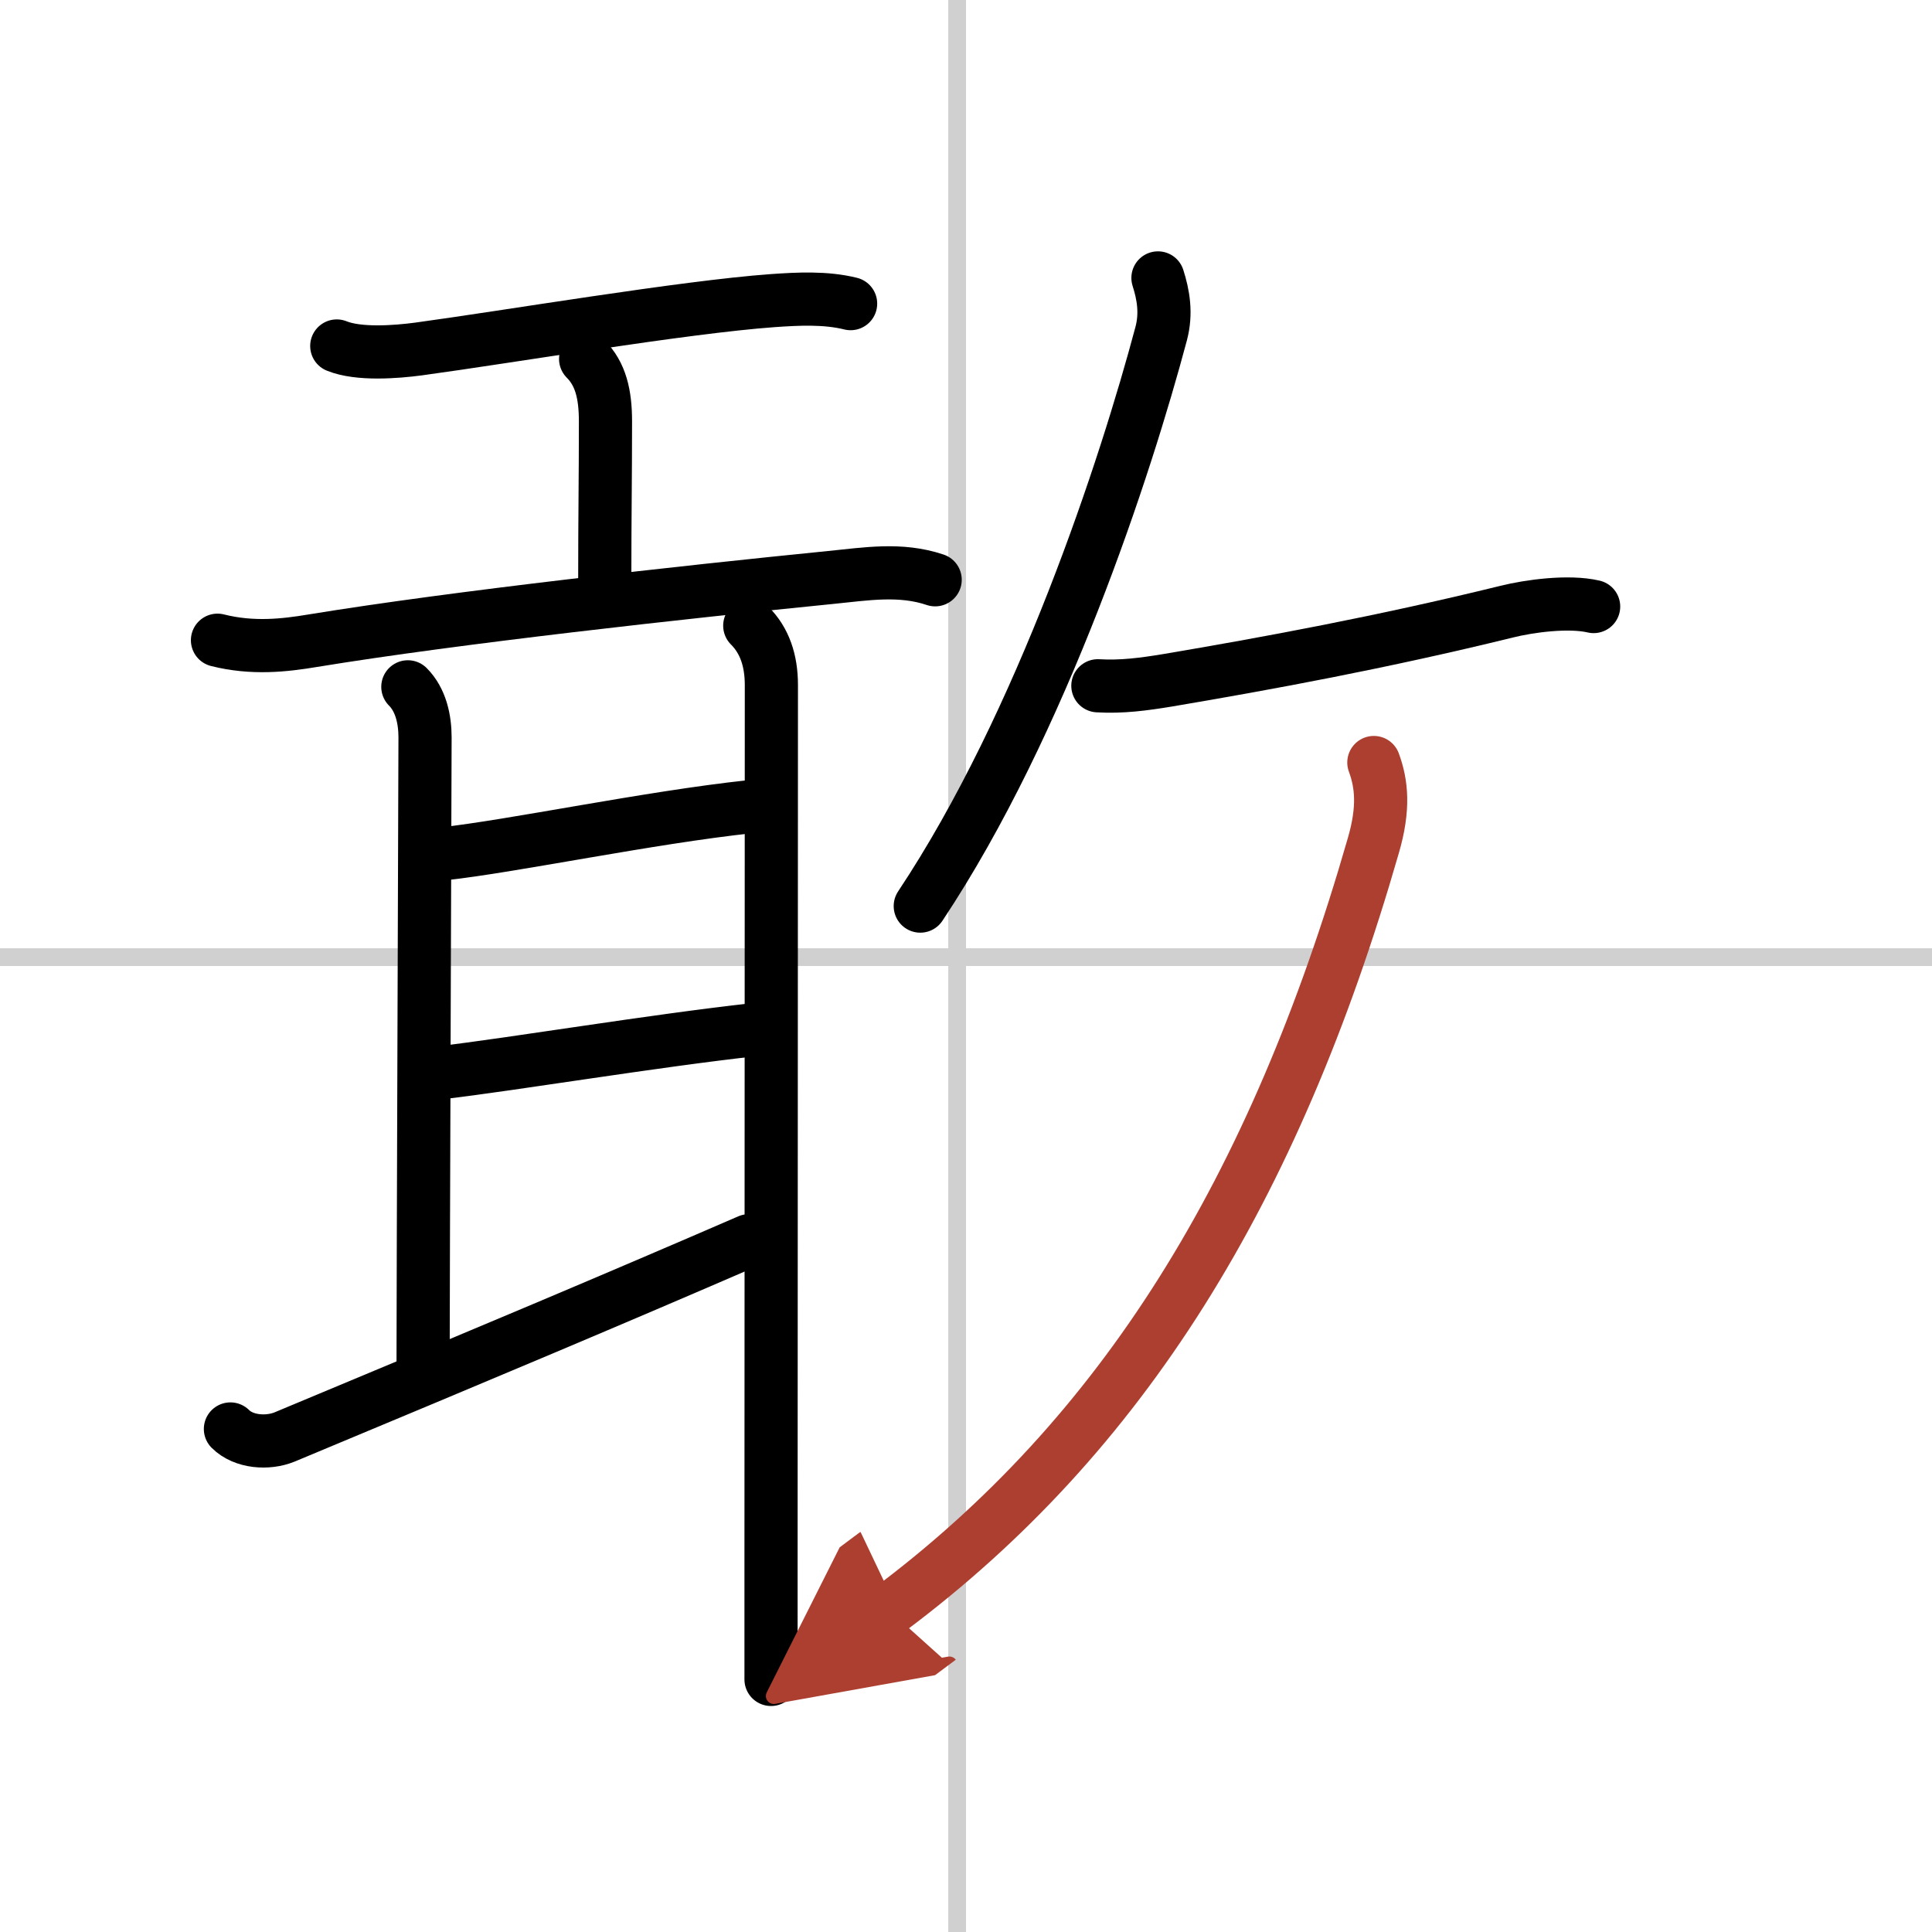
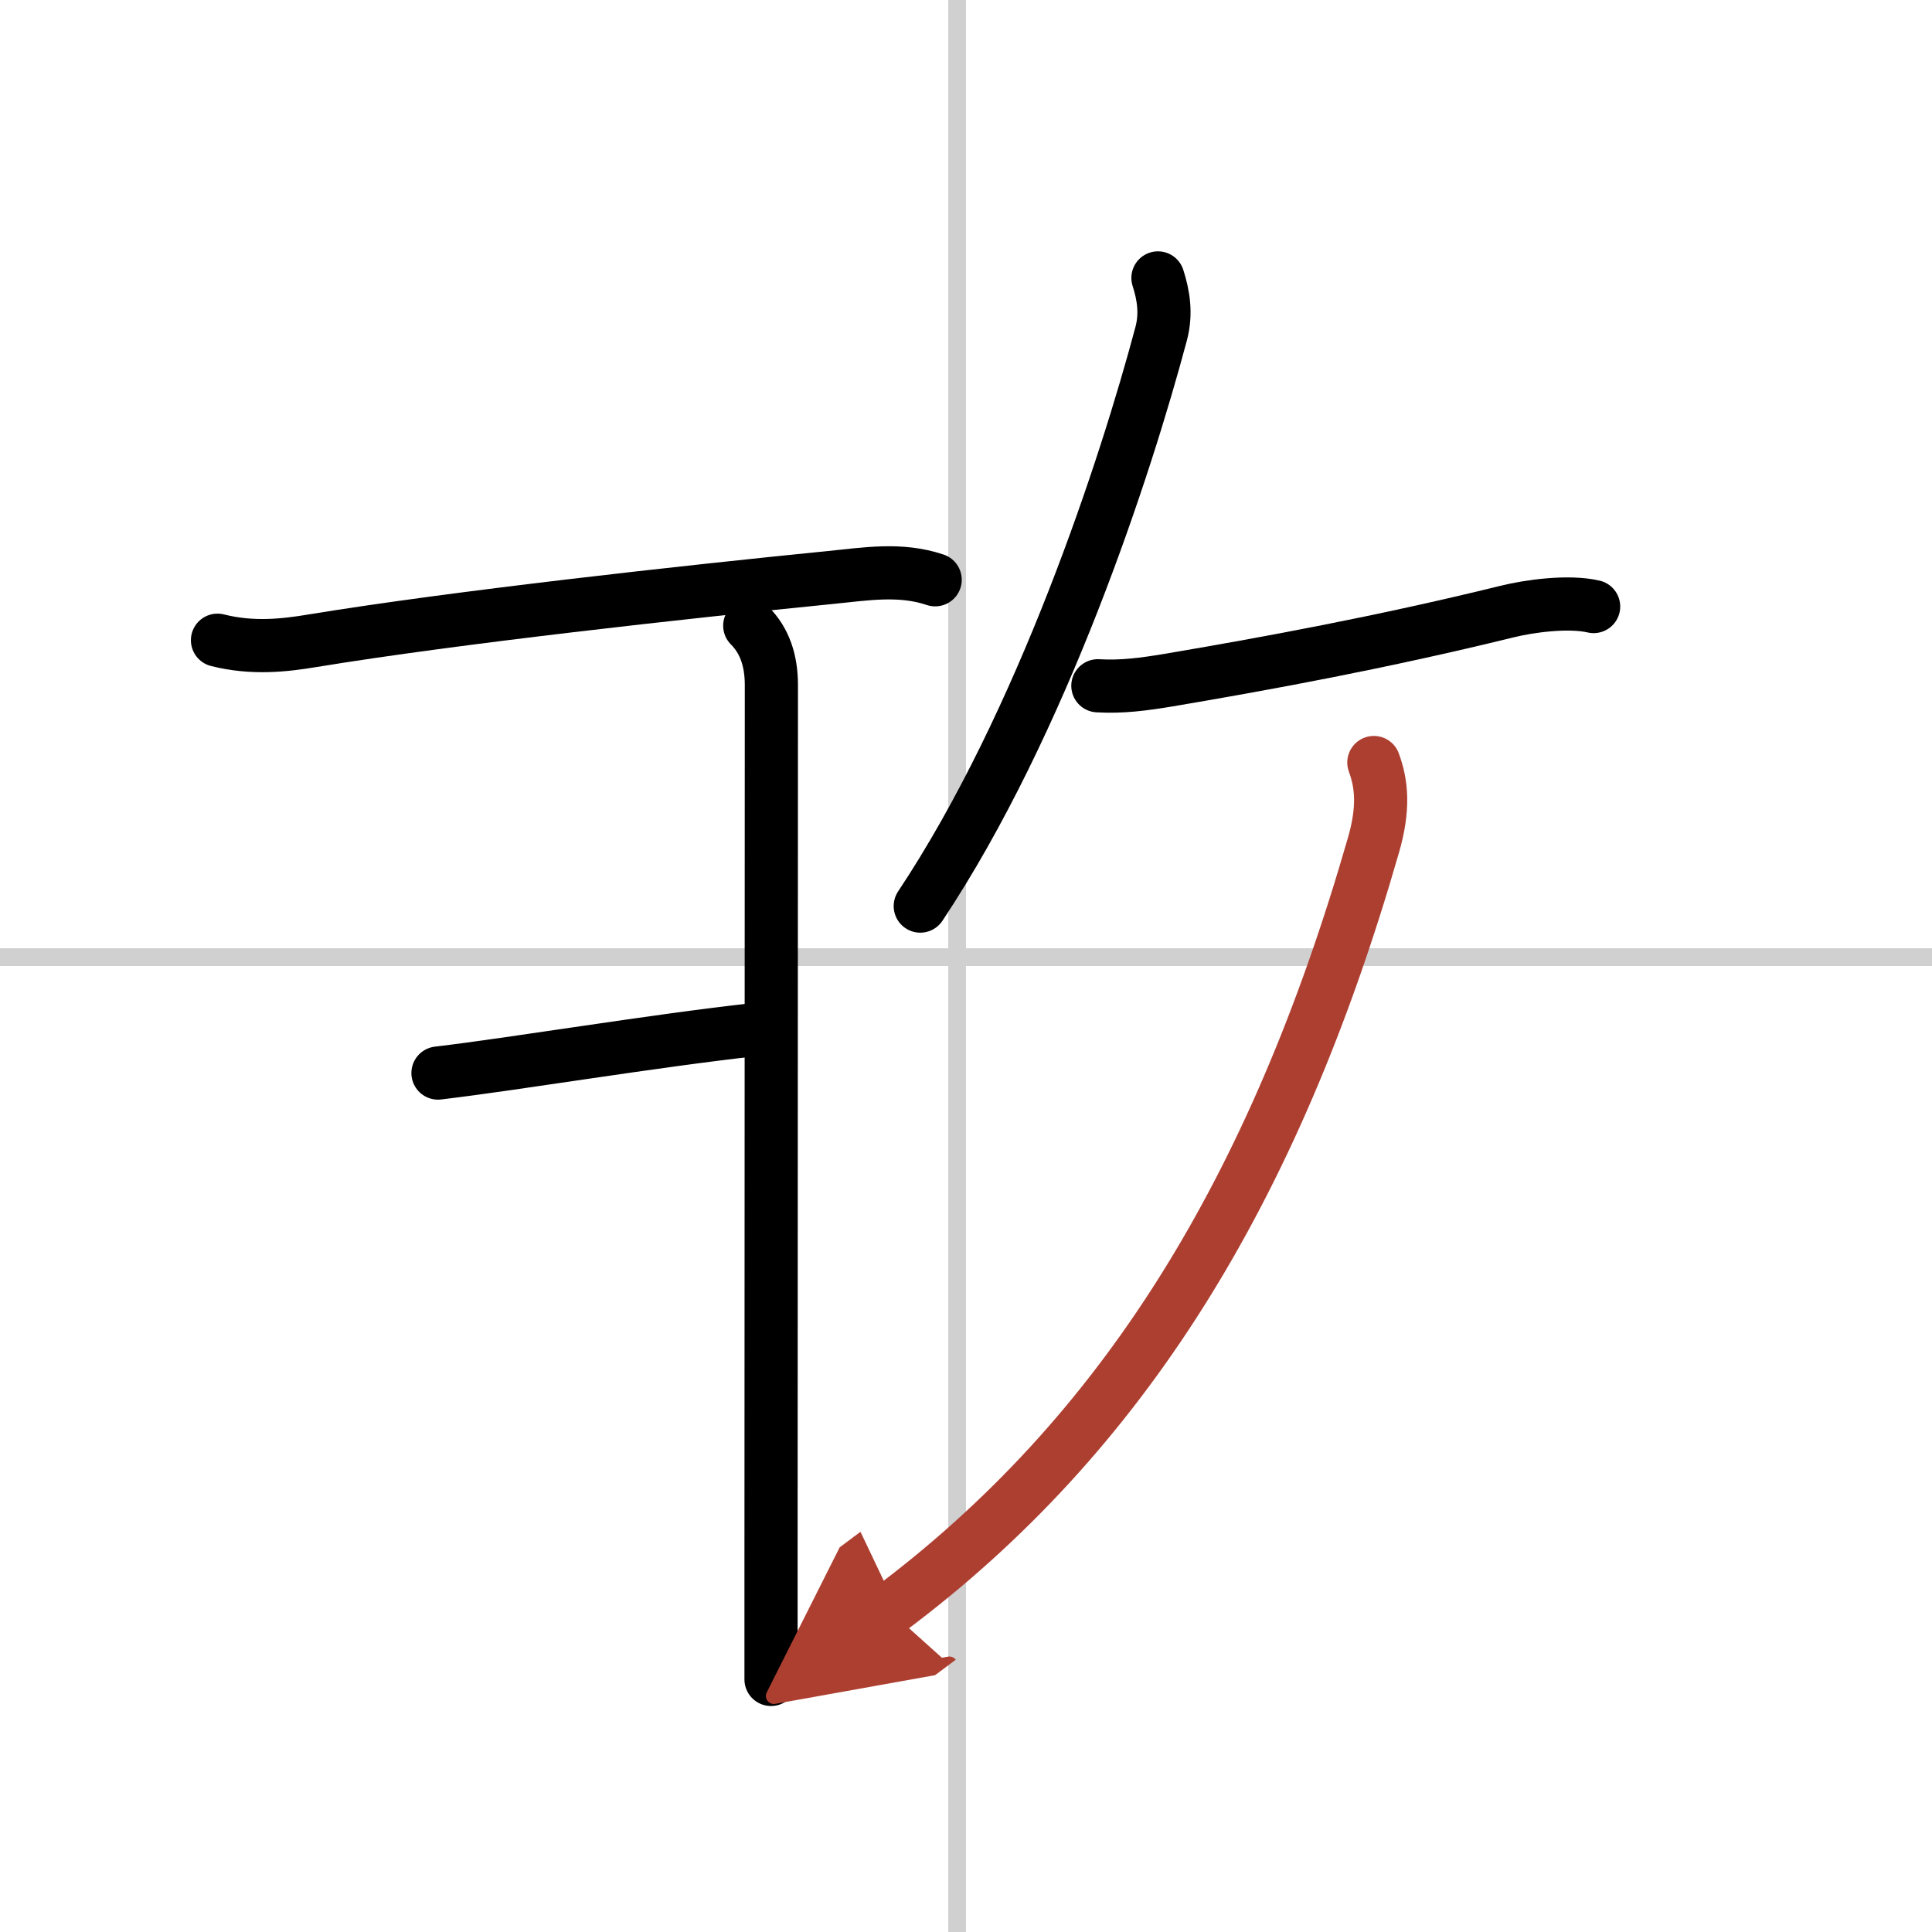
<svg xmlns="http://www.w3.org/2000/svg" width="400" height="400" viewBox="0 0 109 109">
  <defs>
    <marker id="a" markerWidth="4" orient="auto" refX="1" refY="5" viewBox="0 0 10 10">
      <polyline points="0 0 10 5 0 10 1 5" fill="#ad3f31" stroke="#ad3f31" />
    </marker>
  </defs>
  <g fill="none" stroke="#000" stroke-linecap="round" stroke-linejoin="round" stroke-width="3">
    <rect width="100%" height="100%" fill="#fff" stroke="#fff" />
    <line x1="54" x2="54" y2="109" stroke="#d0d0d0" stroke-width="1" />
    <line x2="109" y1="54" y2="54" stroke="#d0d0d0" stroke-width="1" />
-     <path d="m19 19.52c1.23 0.5 3.33 0.34 4.61 0.17 5.01-0.68 14.99-2.37 19.99-2.73 1.43-0.1 2.98-0.18 4.39 0.17" />
-     <path d="m33.04 20.25c0.85 0.85 1.12 2 1.12 3.53 0 3.13-0.04 5.36-0.04 8.84" />
    <path d="m12.27 36.12c1.98 0.5 3.8 0.29 5.36 0.03 8.12-1.33 20.93-2.74 29.23-3.57 2.01-0.2 3.94-0.53 5.9 0.13" />
-     <path d="m23.01 38.75c0.74 0.74 0.97 1.85 0.97 2.85s-0.11 31.27-0.11 35.4" />
-     <path d="m25 48.17c3.88-0.42 11.63-2.05 17.34-2.66" />
    <path d="m24.71 60.54c4.54-0.54 11.92-1.79 17.94-2.46" />
-     <path d="M13,80.62c0.75,0.75,2.11,0.84,3.06,0.45C27.62,76.25,34.75,73.25,42.25,70" />
    <path d="m42.3 35.3c0.83 0.83 1.22 1.95 1.22 3.35 0 0.66-0.01 34.56-0.02 49.48v6.62" />
    <path d="m65.33 15.68c0.3 0.94 0.49 1.99 0.18 3.15-1.99 7.47-6.71 21.95-13.59 32.29" />
    <path d="m61.94 38.69c1.36 0.08 2.6-0.09 3.94-0.31 5.56-0.94 12.08-2.14 19.12-3.87 1.28-0.32 3.5-0.62 4.91-0.29" />
    <path d="M77.51,43.02c0.44,1.19,0.59,2.57-0.03,4.69C71.88,67.18,63.33,81,50.15,90.84" marker-end="url(#a)" stroke="#ad3f31" />
  </g>
</svg>